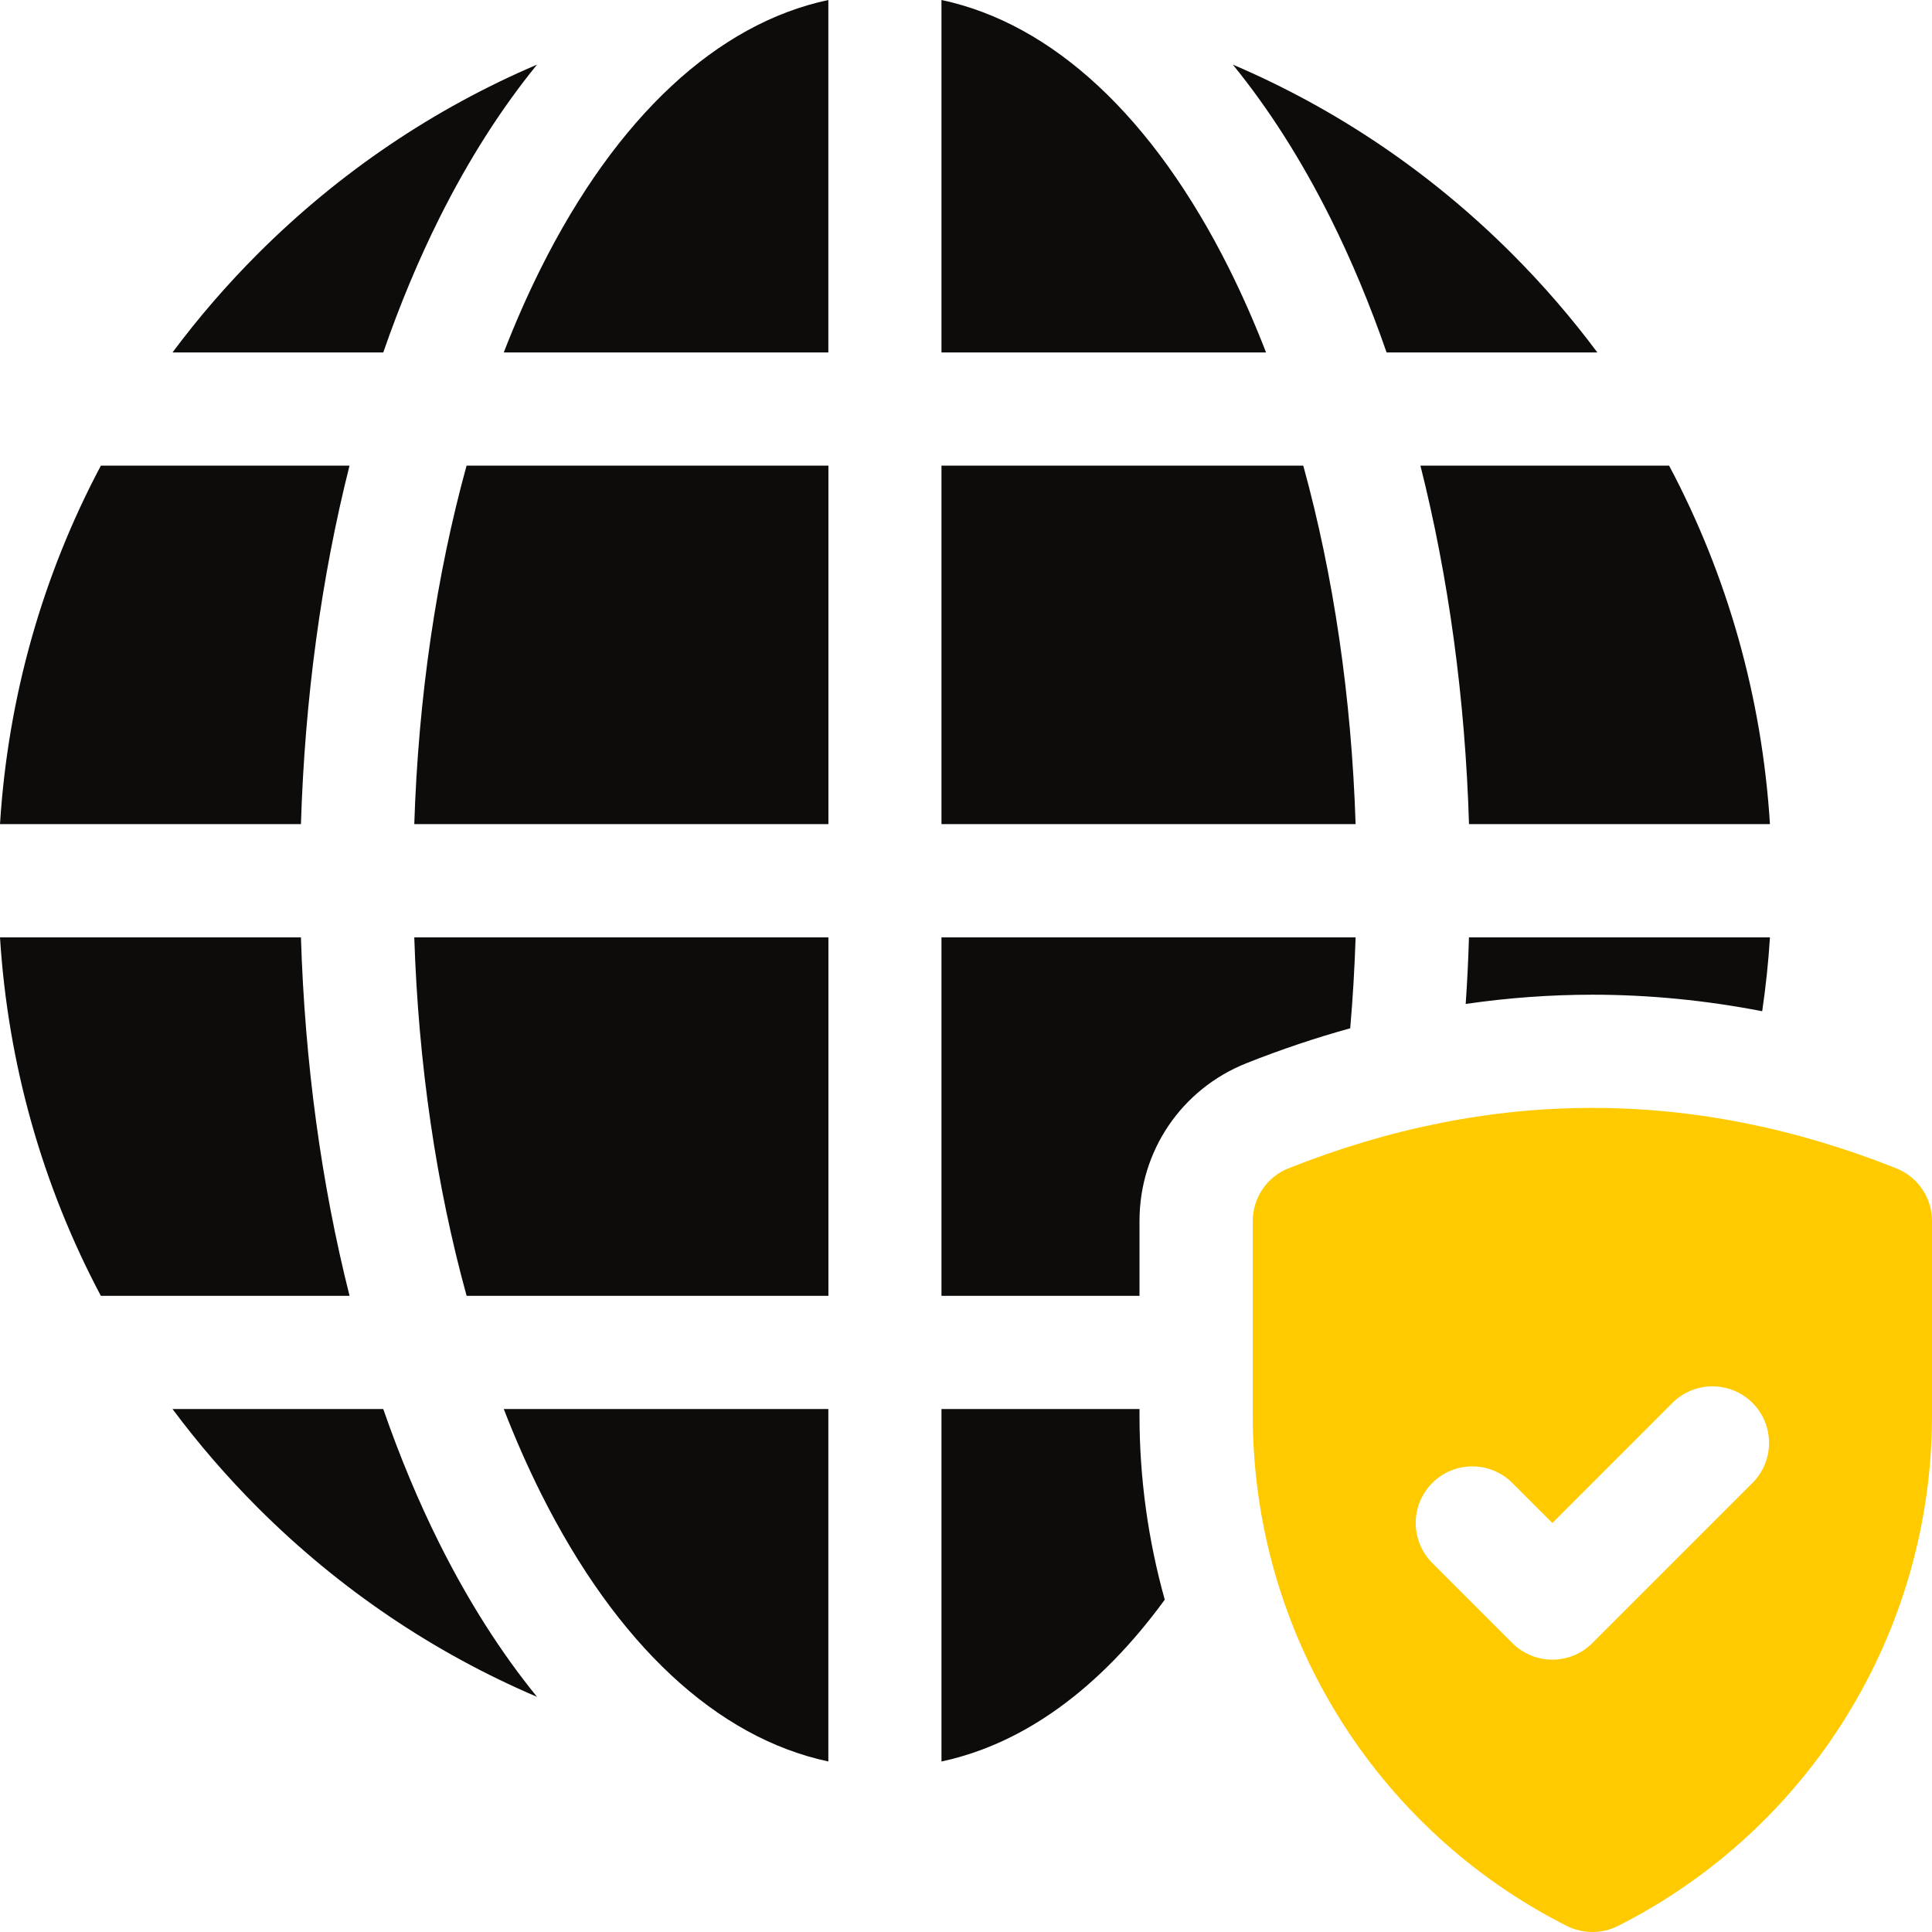
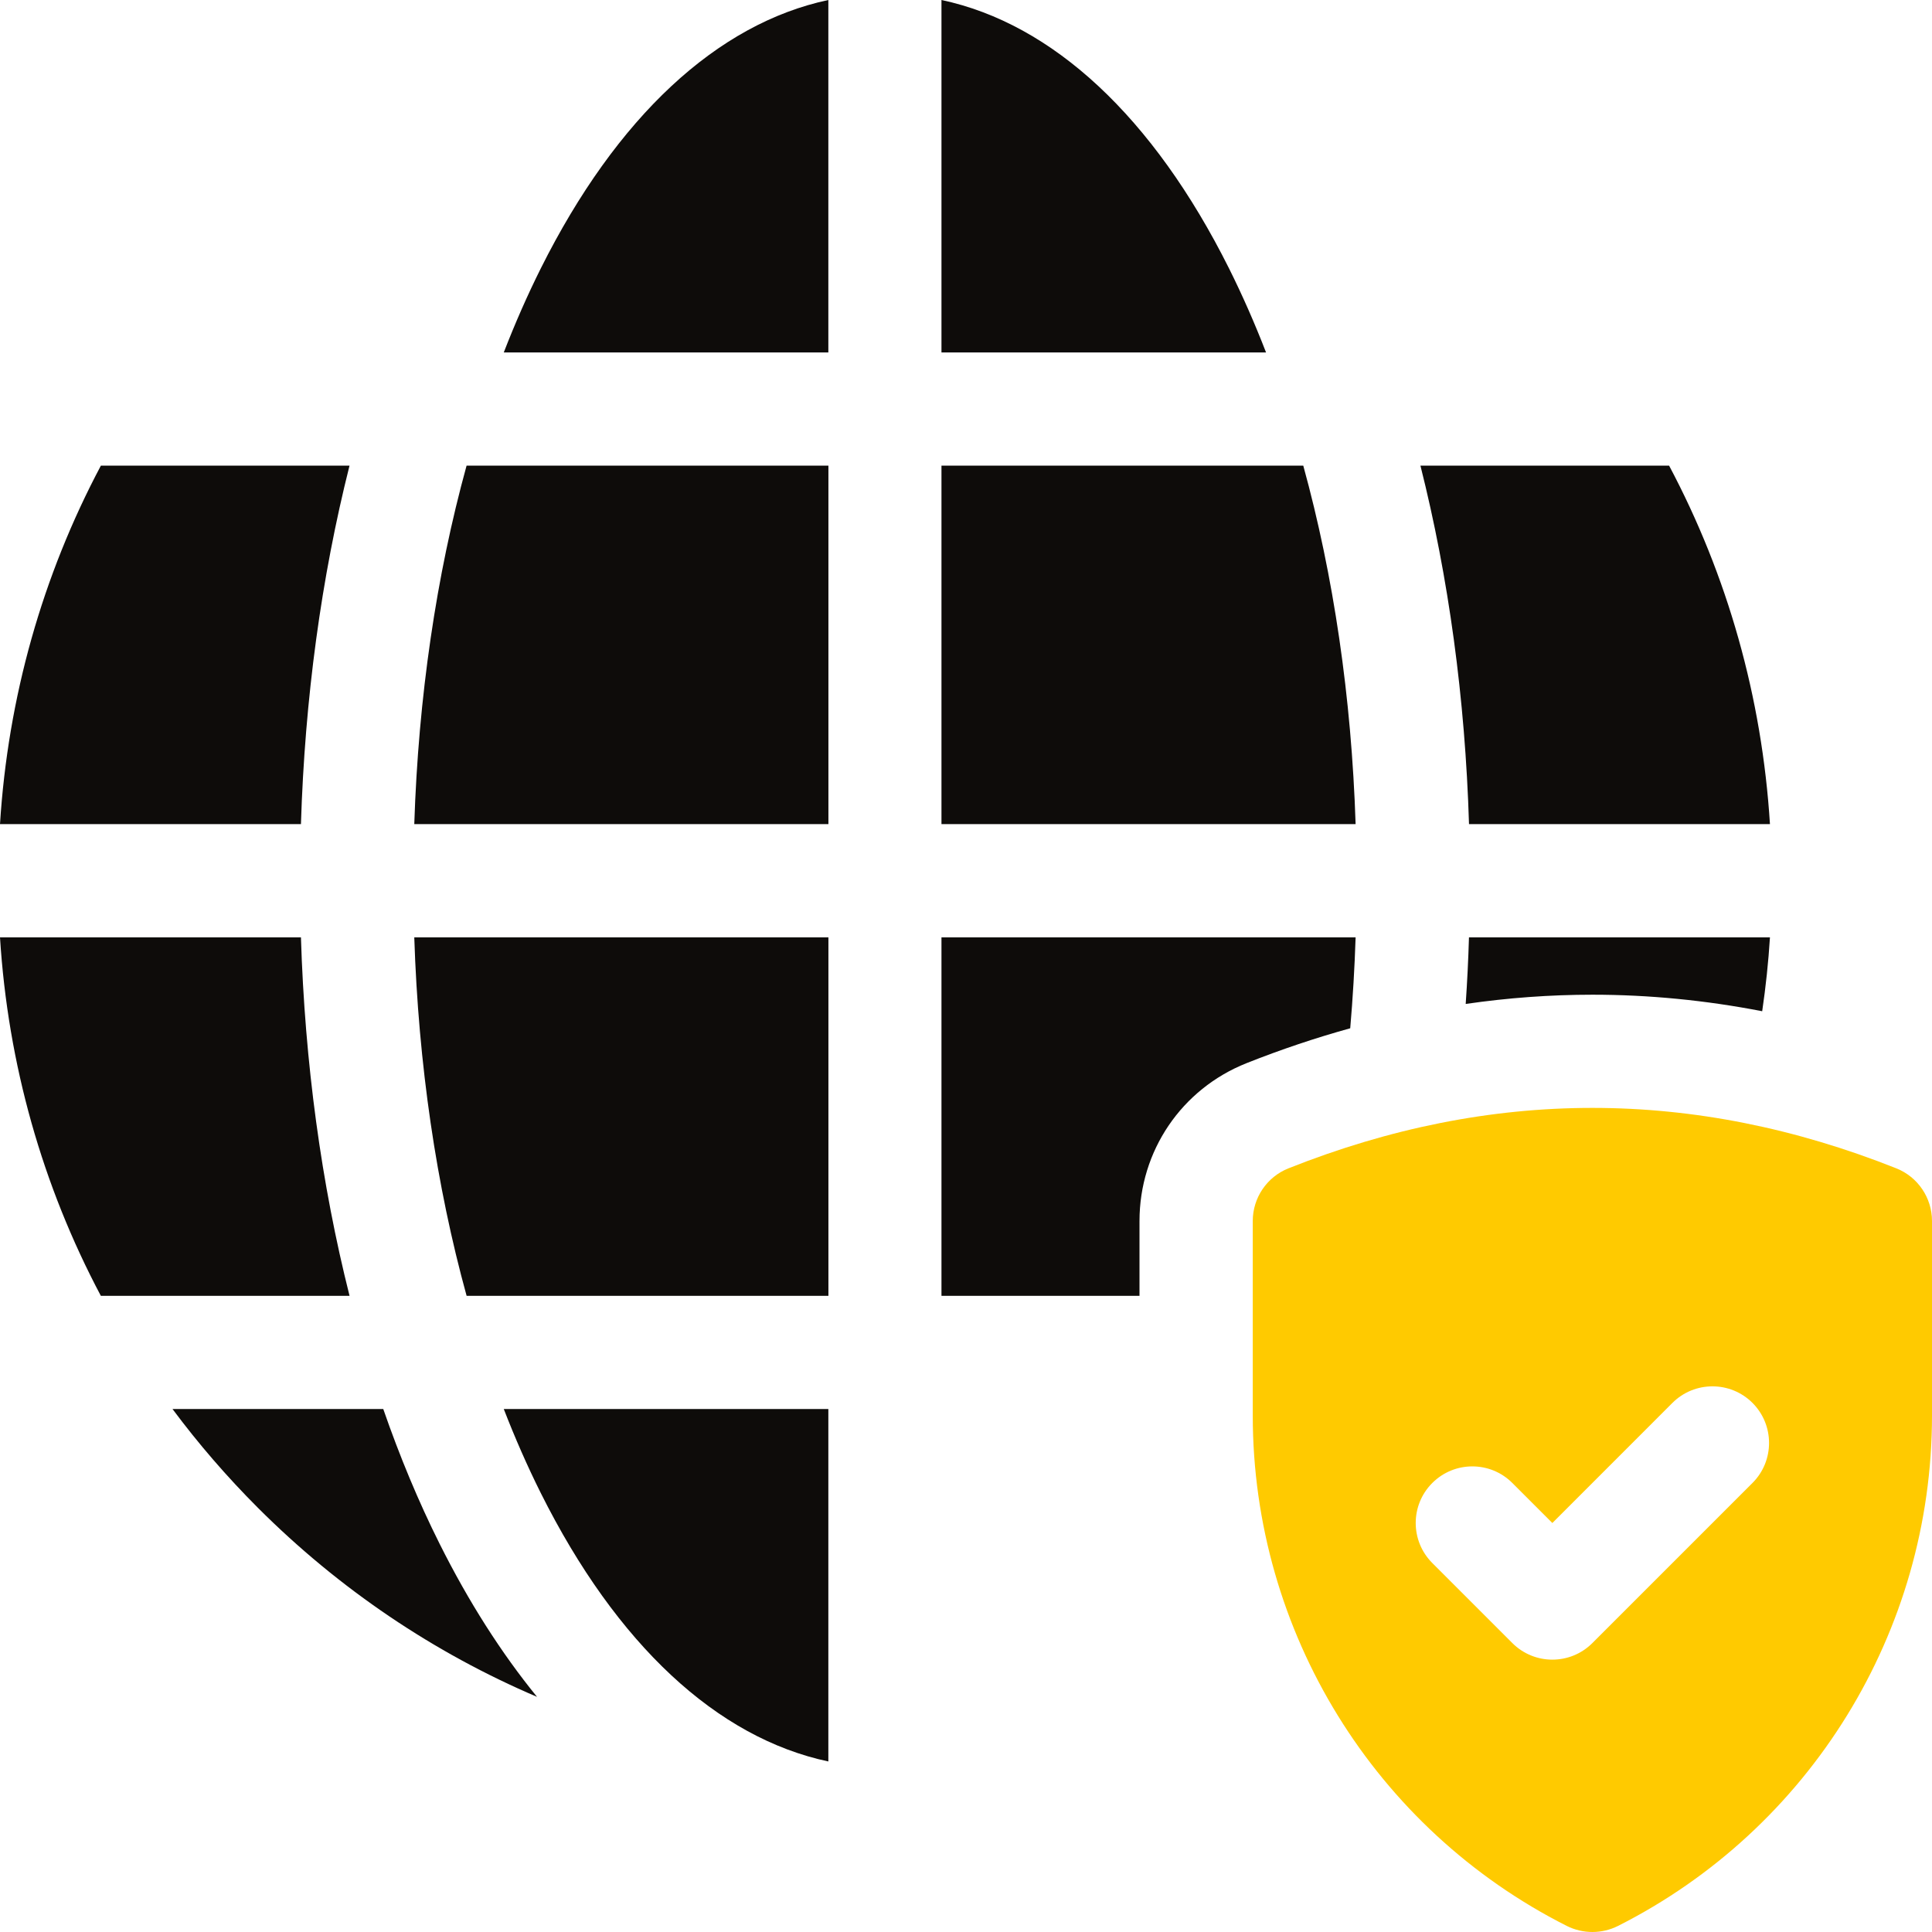
<svg xmlns="http://www.w3.org/2000/svg" width="56" height="56" viewBox="0 0 56 56" fill="none">
  <g clip-path="url(#clip0_7738_33883)">
    <path d="M11.109 40.841H5C5.748 41.845 6.574 42.802 7.475 43.704C9.839 46.067 12.582 47.911 15.566 49.184C14.532 47.915 13.585 46.432 12.741 44.745C12.131 43.526 11.587 42.219 11.109 40.841Z" fill="#0E0C0A" />
    <path d="M8.723 27.169H0C0.23 30.844 1.23 34.37 2.923 37.56H10.132C9.316 34.325 8.835 30.806 8.723 27.169Z" fill="#0E0C0A" />
    <path d="M10.131 13.497H2.924C1.23 16.687 0.23 20.214 0 23.888H8.723C8.835 20.251 9.315 16.732 10.131 13.497Z" fill="#0E0C0A" />
-     <path d="M12.74 6.313C13.584 4.625 14.532 3.143 15.566 1.873C12.581 3.146 9.838 4.991 7.475 7.354C6.574 8.255 5.748 9.212 5 10.216H11.109C11.587 8.838 12.131 7.531 12.74 6.313Z" fill="#0E0C0A" />
-     <path d="M40.191 10.216H46.3C45.552 9.212 44.726 8.255 43.825 7.354C41.462 4.991 38.719 3.146 35.734 1.873C36.768 3.142 37.716 4.625 38.56 6.313C39.169 7.531 39.713 8.838 40.191 10.216Z" fill="#0E0C0A" />
    <path d="M42.58 23.888H51.303C51.073 20.213 50.074 16.687 48.38 13.497H41.172C41.988 16.732 42.469 20.251 42.58 23.888Z" fill="#0E0C0A" />
    <path d="M13.525 37.56H24.012V27.169H12.008C12.127 30.845 12.647 34.375 13.525 37.56Z" fill="#0E0C0A" />
    <path d="M12.008 23.888H24.012V13.497H13.524C12.646 16.683 12.127 20.212 12.008 23.888Z" fill="#0E0C0A" />
    <path d="M15.675 7.78C15.289 8.553 14.931 9.367 14.602 10.216H24.01V0C20.788 0.684 17.872 3.386 15.675 7.78Z" fill="#0E0C0A" />
    <path d="M15.675 43.277C17.872 47.672 20.788 50.373 24.01 51.057V40.841H14.602C14.931 41.69 15.289 42.504 15.675 43.277Z" fill="#0E0C0A" />
    <path d="M35.624 7.78C33.426 3.386 30.511 0.684 27.289 0V10.216H36.697C36.368 9.367 36.01 8.553 35.624 7.78Z" fill="#0E0C0A" />
    <path d="M37.776 13.497H27.289V23.888H39.293C39.174 20.212 38.654 16.683 37.776 13.497Z" fill="#0E0C0A" />
    <path d="M54.966 33.865C49.093 31.529 43.219 31.529 37.346 33.865C36.722 34.114 36.312 34.719 36.312 35.391V41.029C36.312 47.303 39.852 53.014 45.412 55.823C45.88 56.059 46.432 56.059 46.901 55.823C52.46 53.014 56 47.303 56 41.029V35.391C56 34.719 55.59 34.114 54.966 33.865ZM50.797 42.984L46.156 47.625C45.515 48.266 44.477 48.266 43.836 47.625L41.516 45.305C40.875 44.664 40.875 43.625 41.516 42.985C42.157 42.344 43.195 42.344 43.836 42.985L44.996 44.145L48.476 40.664C49.117 40.024 50.156 40.024 50.797 40.664C51.437 41.305 51.437 42.344 50.797 42.984Z" fill="#FFCA00" />
    <path d="M42.484 29.1C43.71 28.922 44.936 28.832 46.158 28.832C47.794 28.832 49.438 28.993 51.078 29.311C51.182 28.604 51.258 27.89 51.303 27.169H42.579C42.56 27.817 42.528 28.461 42.484 29.1Z" fill="#0E0C0A" />
-     <path d="M33.029 40.841H27.289V51.057C29.669 50.551 31.882 48.944 33.761 46.368C33.278 44.638 33.029 42.843 33.029 41.029V40.841H33.029Z" fill="#0E0C0A" />
    <path d="M39.293 27.169H27.289V37.56H33.029V35.391C33.029 33.361 34.247 31.566 36.132 30.816C37.129 30.42 38.131 30.084 39.137 29.805C39.212 28.937 39.264 28.057 39.293 27.169Z" fill="#0E0C0A" />
  </g>
  <defs>
    <clipPath id="clip0_7738_33883">
      <rect width="56" height="56" fill="white" />
    </clipPath>
  </defs>
</svg>